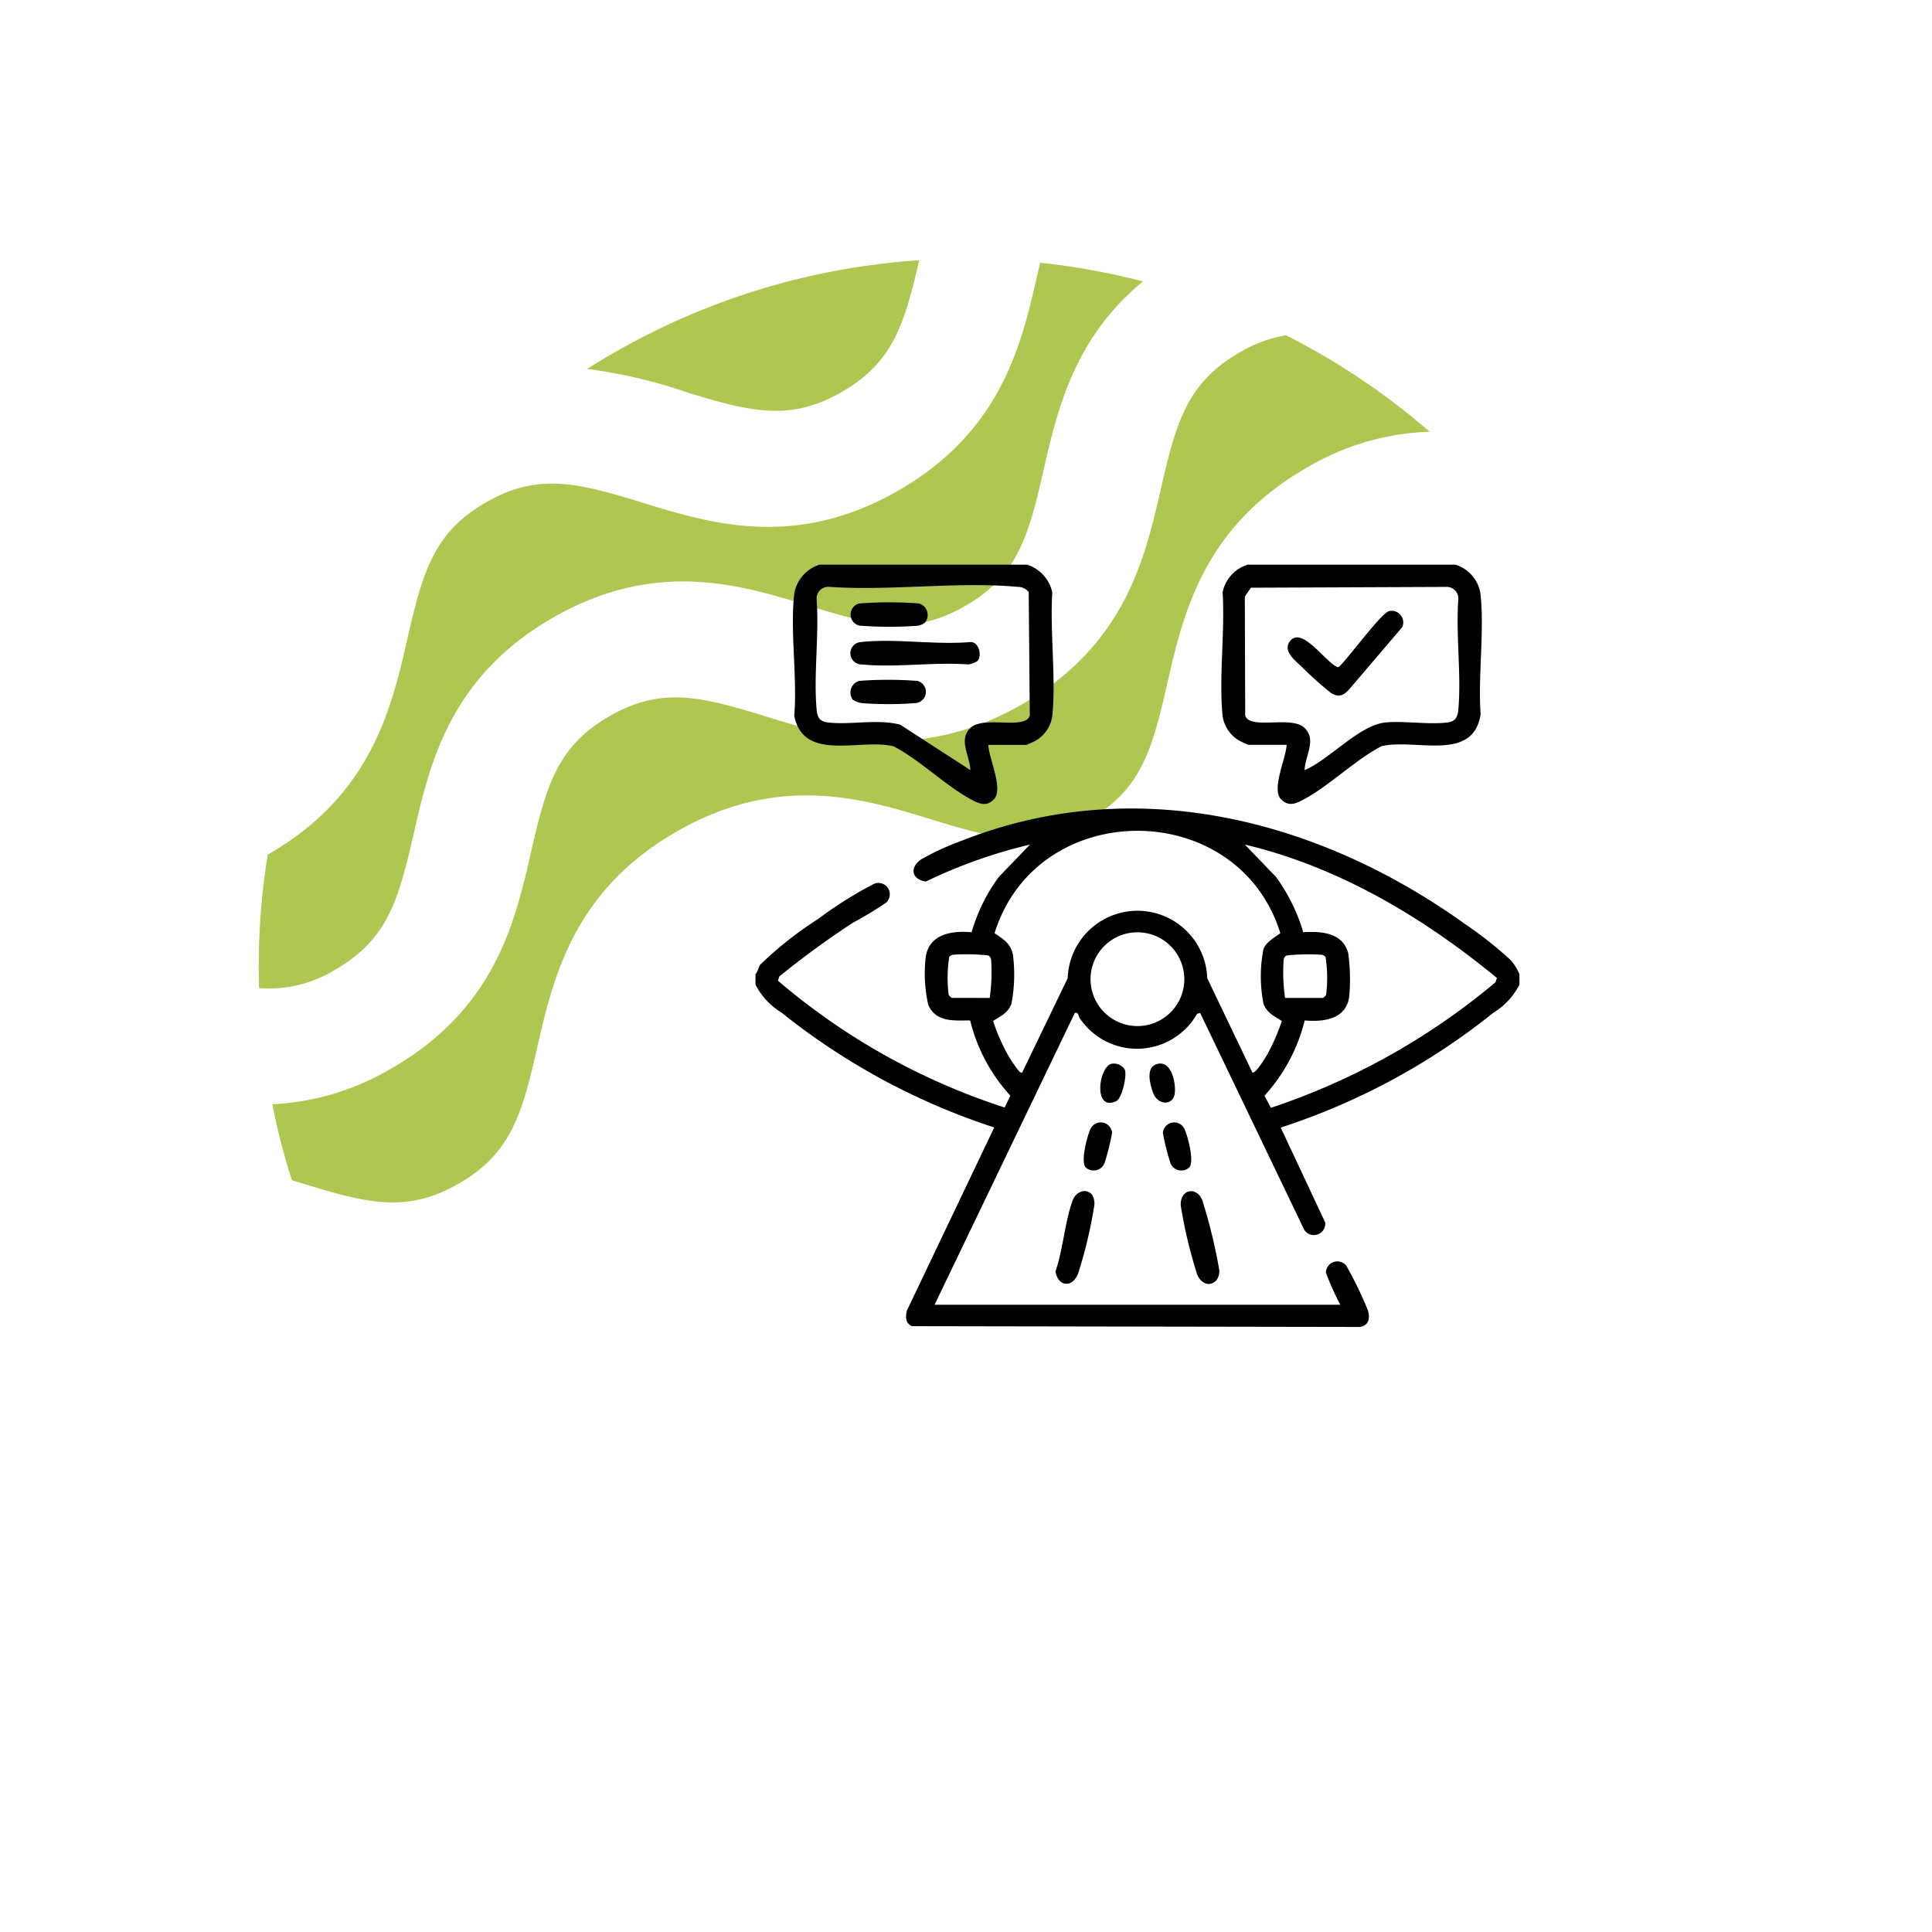
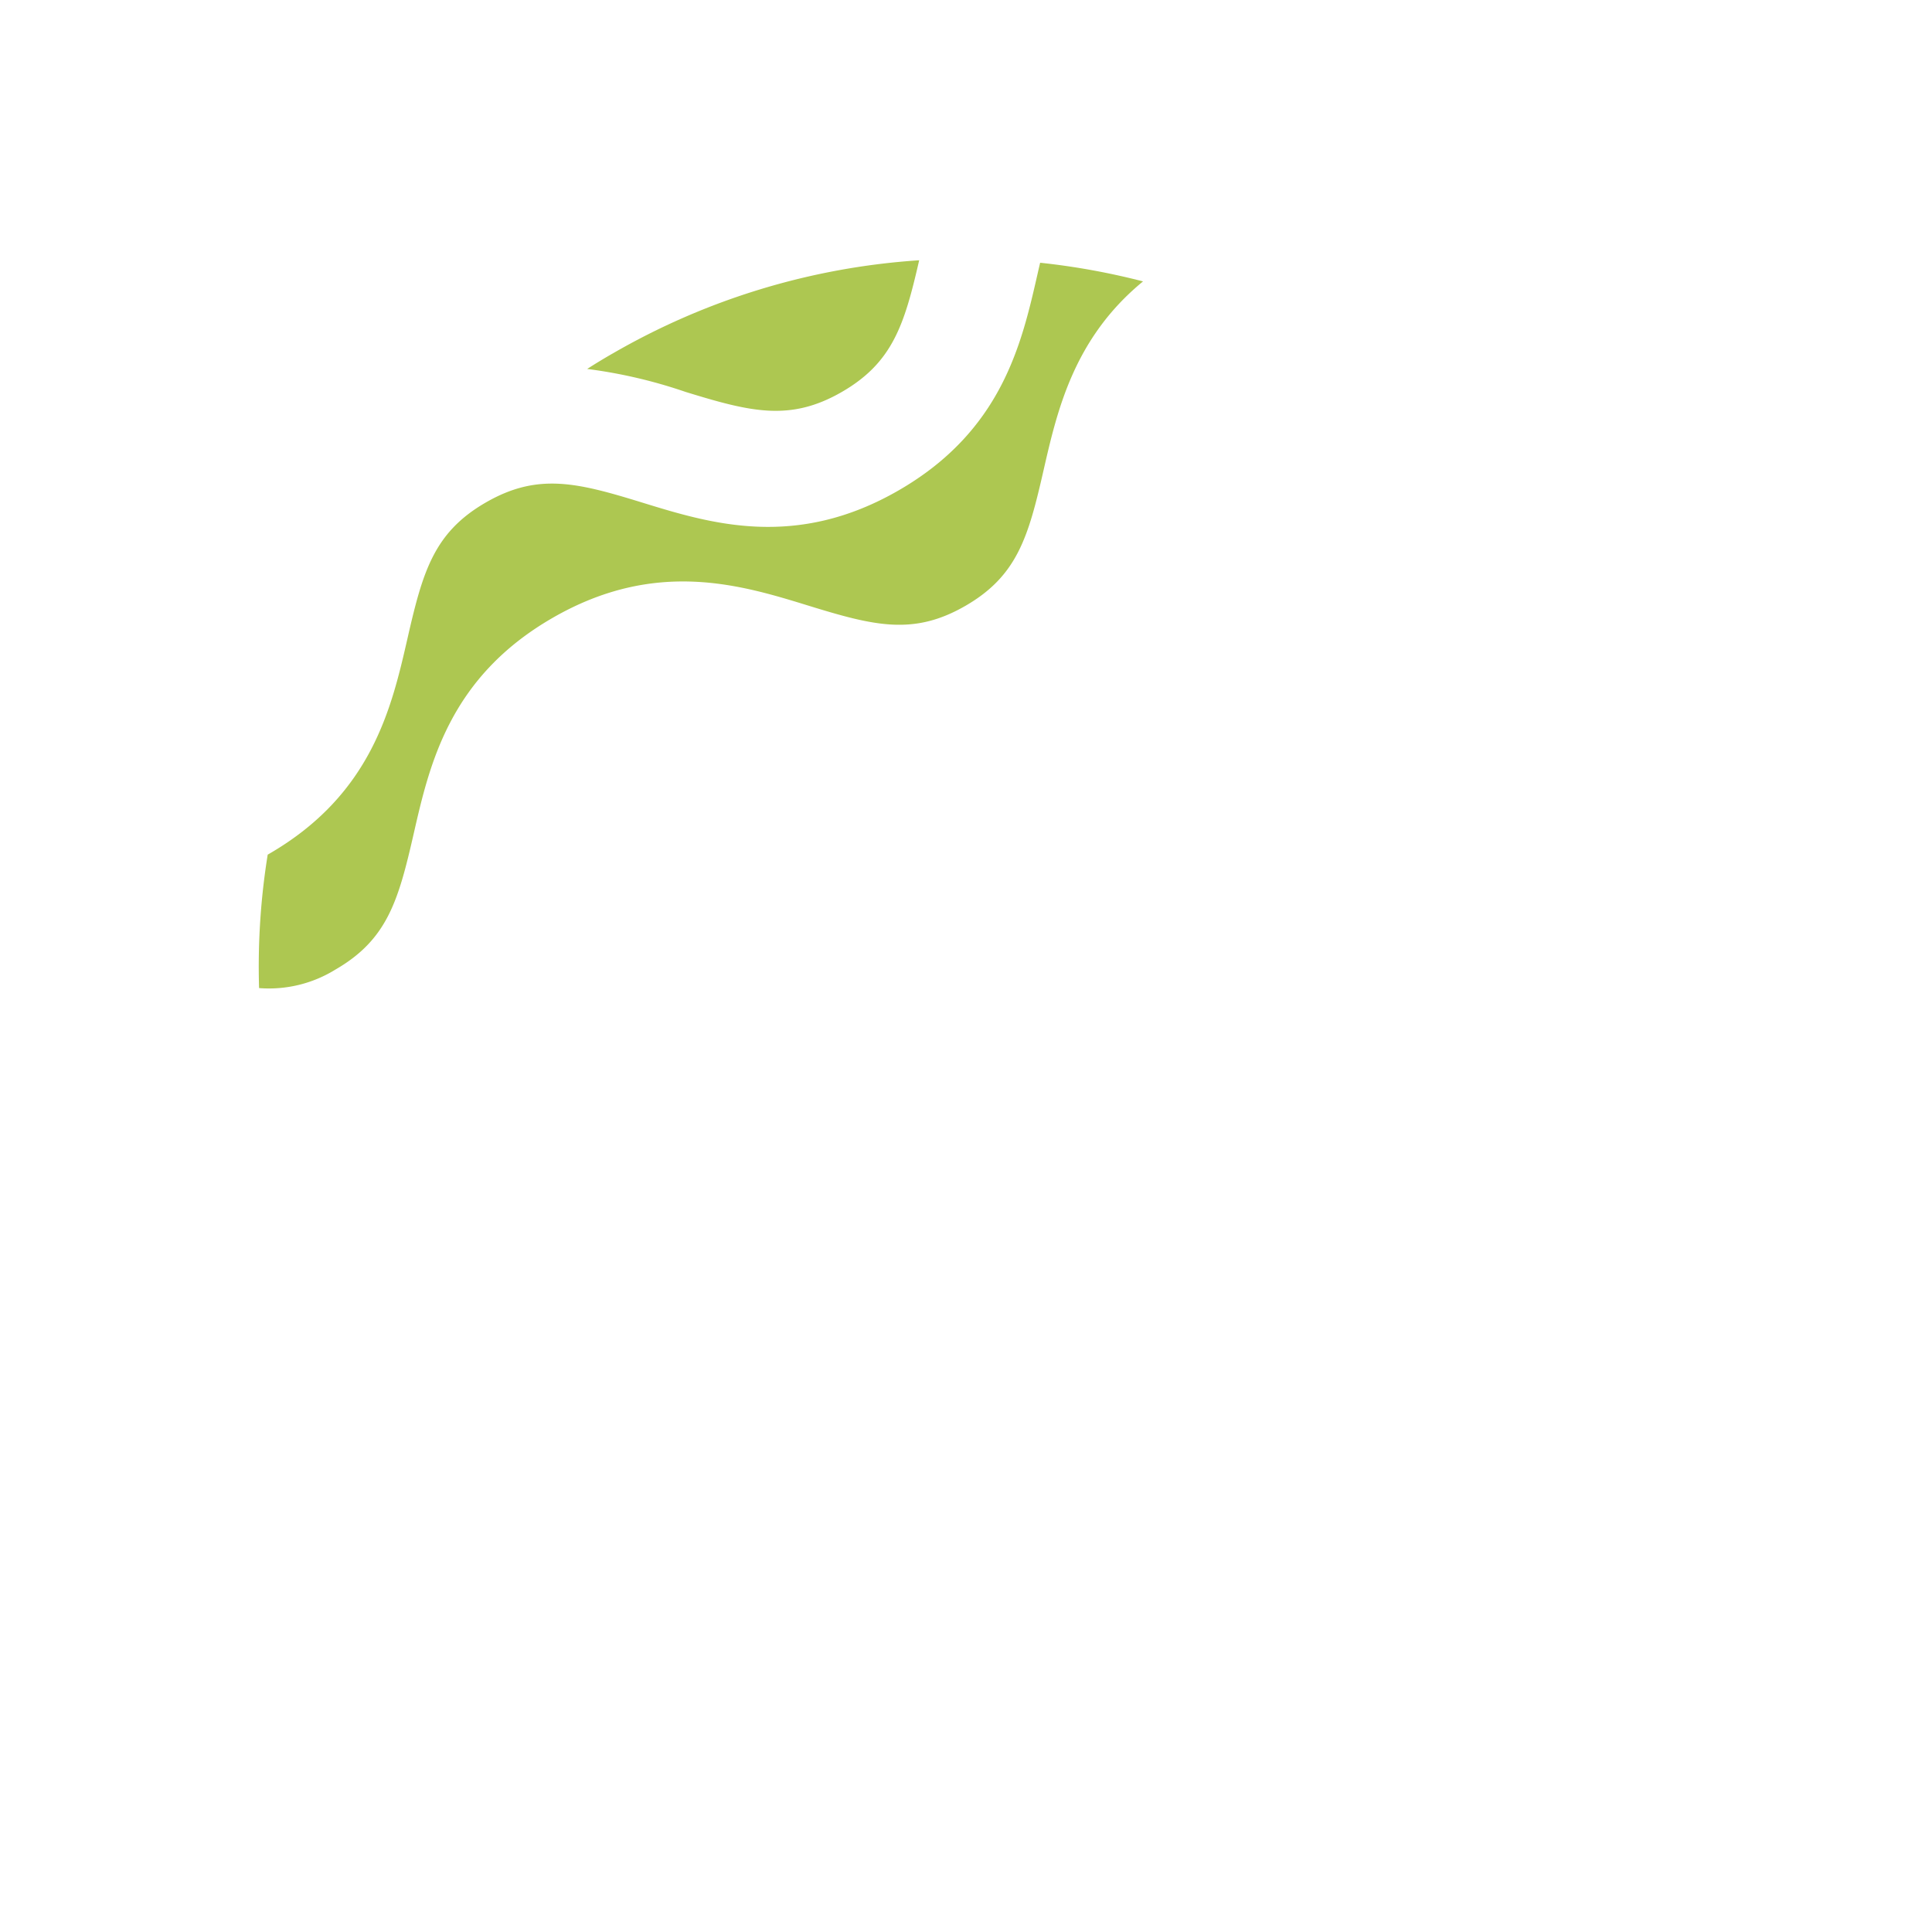
<svg xmlns="http://www.w3.org/2000/svg" width="142.41" height="142.404" viewBox="0 0 142.41 142.404">
  <defs>
    <clipPath id="clip-path">
      <rect id="Rectangle_5924" data-name="Rectangle 5924" width="104.241" height="104.257" fill="#adc751" />
    </clipPath>
    <clipPath id="clip-path-2">
-       <rect id="Rectangle_6300" data-name="Rectangle 6300" width="56.312" height="56.196" fill="none" />
-     </clipPath>
+       </clipPath>
  </defs>
  <g id="entegre-yonetim-sistemi-politikasi" transform="translate(-4404 2253)">
    <g id="Group_18060" data-name="Group 18060">
      <g id="Group_18062" data-name="Group 18062" transform="translate(4404 -2253)">
        <g id="Group_17615" data-name="Group 17615" transform="translate(52.12 142.404) rotate(-120)">
          <g id="Group_17371" data-name="Group 17371" clip-path="url(#clip-path)">
-             <path id="Path_6866" data-name="Path 6866" d="M24.278,90.974a9.968,9.968,0,0,1-.611,3.625h0a51.726,51.726,0,0,1-11.453,5.615,18.9,18.9,0,0,0,2.231-9.24c0-8.776-4.811-13.241-8.677-16.83C2.083,70.726,0,68.577,0,64.163S2.083,57.6,5.765,54.179c3.866-3.586,8.677-8.054,8.677-16.827S9.631,24.114,5.765,20.524C2.083,17.107,0,14.958,0,10.544S2.083,3.98,5.765.563c.2-.184.4-.373.605-.563a50.656,50.656,0,0,1,5.567,1.548,18.962,18.962,0,0,0-2.1,9c0,8.773,4.814,13.238,8.68,16.827,3.682,3.417,5.765,5.567,5.765,9.981s-2.083,6.563-5.765,9.98c-3.866,3.589-8.68,8.054-8.68,16.83S14.647,77.4,18.513,80.99c3.682,3.417,5.765,5.567,5.765,9.984" transform="translate(56.921 1.201)" fill="#adc751" />
            <path id="Path_6867" data-name="Path 6867" d="M18.513,76c.217.2.431.4.635.593a52.509,52.509,0,0,1-4.983,5.88c-1.078-6.525-5.088-10.243-8.4-13.32C2.083,65.74,0,63.591,0,59.177s2.083-6.563,5.766-9.984c3.865-3.586,8.68-8.054,8.68-16.827S9.631,19.127,5.766,15.539C2.083,12.121,0,9.971,0,5.558A9.3,9.3,0,0,1,1.632,0a51.891,51.891,0,0,1,8.2,5.468v.09c0,8.773,4.811,13.238,8.677,16.827,3.682,3.418,5.765,5.567,5.765,9.981s-2.083,6.564-5.765,9.981c-3.866,3.589-8.677,8.054-8.677,16.83S14.647,72.415,18.513,76" transform="translate(75.13 6.187)" fill="#adc751" />
            <path id="Path_6868" data-name="Path 6868" d="M10.9,2.18A51.9,51.9,0,0,1,5.555,25.2C2,21.894,0,19.745,0,15.415,0,11,2.084,8.852,5.765,5.432A36.692,36.692,0,0,0,10.854,0q.05,1.084.048,2.18" transform="translate(93.339 49.949)" fill="#adc751" />
          </g>
        </g>
      </g>
      <g id="Group_18059" data-name="Group 18059" transform="translate(4459.688 -2211.38)">
        <g id="Group_18058" data-name="Group 18058" clip-path="url(#clip-path-2)">
          <path id="Path_7336" data-name="Path 7336" d="M56.312,134.807v.768a5.164,5.164,0,0,1-1.929,2.081,49.4,49.4,0,0,1-15.668,8.458l3.281,7a.843.843,0,0,1-1.544.544l-7.677-15.995-.226.068a5.088,5.088,0,0,1-8.62.363c-.159-.209-.094-.506-.39-.43L13.2,159.176H43.114a17.67,17.67,0,0,1-1.067-2.377.844.844,0,0,1,1.492-.517,28.017,28.017,0,0,1,1.613,3.329c.149.584.066,1.047-.559,1.2l-33.041-.057c-.5-.188-.509-.689-.392-1.148l6.438-13.5a49.653,49.653,0,0,1-15.669-8.458A5.165,5.165,0,0,1,0,135.575v-.768c.18-.2.2-.476.348-.7a27,27,0,0,1,4.237-3.345,29.81,29.81,0,0,1,4.11-2.593.836.836,0,0,1,.932,1.368,26.94,26.94,0,0,1-2.468,1.489,66.57,66.57,0,0,0-5.4,3.945l-.106.316a48.816,48.816,0,0,0,16.715,9.349l.419-.871a12.7,12.7,0,0,1-2.964-5.547c-1.213,0-2.5.154-3.088-1.145a10.592,10.592,0,0,1-.2-3.422c.2-1.794,1.89-2.065,3.394-1.936a12.957,12.957,0,0,1,2.014-4.082l2.29-2.378a37.205,37.205,0,0,0-7.671,2.723c-1.064-.152-1.23-1.037-.324-1.648a19.286,19.286,0,0,1,2.937-1.349c12.775-5.057,26.292-1.628,37.1,6.111a29.09,29.09,0,0,1,3.435,2.719,4.2,4.2,0,0,1,.6.993m-19.686,7.245c.218.16,1-1.15,1.117-1.353a14.63,14.63,0,0,0,1.056-2.438c-.577-.378-1.069-.562-1.349-1.259a10.437,10.437,0,0,1,0-4.061c.224-.526.808-.833,1.24-1.148-3.123-10.064-17.941-10.069-21.067,0,.641.418,1.2.775,1.355,1.582A11.363,11.363,0,0,1,18.862,137c-.28.7-.772.881-1.349,1.259a14.588,14.588,0,0,0,1.017,2.366A8.73,8.73,0,0,0,19.464,142c.081.056.2.121.228-.014l3.32-6.88a5.147,5.147,0,0,1,10.288,0Zm3.859-3.83a12.8,12.8,0,0,1-2.964,5.547l.474.892a50.543,50.543,0,0,0,16.553-9.253l.106-.316c-5.418-4.467-11.684-8.2-18.58-9.834l2.29,2.378a13.289,13.289,0,0,1,2.014,4.082c1.317-.086,2.947.029,3.319,1.572a14.434,14.434,0,0,1,.076,3.108c-.187,1.731-1.856,1.948-3.289,1.822m-8.873-3.034a3.456,3.456,0,1,0-3.456,3.449,3.453,3.453,0,0,0,3.456-3.449m-14.345,1.376a13.319,13.319,0,0,0,.107-2.8.427.427,0,0,0-.216-.333,14.991,14.991,0,0,0-2.48-.059.5.5,0,0,0-.391.159,9.881,9.881,0,0,0-.043,2.808.984.984,0,0,0,.218.221Zm21.777,0h2.8a.984.984,0,0,0,.218-.221,9.882,9.882,0,0,0-.043-2.808.5.5,0,0,0-.391-.159,14.991,14.991,0,0,0-2.48.059.427.427,0,0,0-.216.333,13.288,13.288,0,0,0,.107,2.8" transform="translate(0 -104.62)" />
          <path id="Path_7337" data-name="Path 7337" d="M251.411,0a2.644,2.644,0,0,1,1.868,2.252c.278,2.765-.2,5.966,0,8.779-.55,3.582-4.867,1.747-7.318,2.356-1.99,1.041-3.934,3.013-5.885,4.005-.538.273-1,.406-1.5-.086-.749-.751.373-3.047.4-4.024h-2.8a7.282,7.282,0,0,1-.682-.306,2.5,2.5,0,0,1-1.247-1.94c-.256-2.857.192-6.1.014-9A2.683,2.683,0,0,1,236.123,0ZM240.3,15.147c1.824-.761,4.05-3.348,5.99-3.516,1.425-.123,3.122.17,4.516.006.588-.069.776-.365.828-.93.234-2.583-.19-5.512,0-8.133a.863.863,0,0,0-.935-.933L236.345,1.7l-.448.65.029,8.765c.322,1.1,3.376-.02,4.366.912.924.869.045,2.076.011,3.117" transform="translate(-199.828 0.001)" />
-           <path id="Path_7338" data-name="Path 7338" d="M36.075,0a2.758,2.758,0,0,1,1.86,2.04c-.178,2.9.27,6.139.014,9a2.5,2.5,0,0,1-1.247,1.94,7.28,7.28,0,0,1-.682.306h-2.8c.029.977,1.151,3.272.4,4.024-.49.492-.957.359-1.5.086-1.942-.987-3.892-2.981-5.885-4.005-2.436-.61-6.625,1.2-7.32-2.245.236-2.854-.314-6.209,0-9A2.713,2.713,0,0,1,20.787,0ZM31.9,15.147c-.034-1.041-.912-2.248.011-3.117.99-.931,4.043.191,4.366-.912l-.08-9.1a1.028,1.028,0,0,0-.827-.382c-4.4-.405-9.407.318-13.869,0a.863.863,0,0,0-.935.933c.19,2.622-.234,5.55,0,8.133.051.566.24.862.828.93,1.688.2,3.659-.279,5.333.166Z" transform="translate(-16.058 0.001)" />
-           <path id="Path_7339" data-name="Path 7339" d="M153.5,315.175a1.272,1.272,0,0,1,.131.887,33.359,33.359,0,0,1-1.166,4.875c-.424,1.134-1.5.991-1.675-.128.557-1.61.689-3.66,1.26-5.226.238-.652,1-.964,1.451-.408" transform="translate(-128.676 -268.711)" />
          <path id="Path_7340" data-name="Path 7340" d="M216.336,321.5c-.534.531-1.166.139-1.4-.458a35.026,35.026,0,0,1-1.206-5.058c-.072-1.264,1.21-1.436,1.595-.379a39.232,39.232,0,0,1,1.245,5.135,1.145,1.145,0,0,1-.23.761" transform="translate(-182.382 -268.728)" />
-           <path id="Path_7341" data-name="Path 7341" d="M165.123,283.621c-.388-.417.119-2.335.355-2.828a.835.835,0,0,1,1.592.281,16.63,16.63,0,0,1-.571,2.275.869.869,0,0,1-1.376.272" transform="translate(-140.787 -239.191)" />
          <path id="Path_7342" data-name="Path 7342" d="M206.722,283.621a.869.869,0,0,1-1.376-.272,16.643,16.643,0,0,1-.571-2.275.835.835,0,0,1,1.592-.281c.236.492.743,2.411.355,2.828" transform="translate(-174.745 -239.191)" />
          <path id="Path_7343" data-name="Path 7343" d="M174.138,250.809a.952.952,0,0,1,.962.421c.183.4-.189,2.126-.628,2.332-1.727.811-1.3-2.556-.333-2.754" transform="translate(-147.881 -214.017)" />
          <path id="Path_7344" data-name="Path 7344" d="M198.674,250.783c1.032-.213,1.344,1.493,1.233,2.223-.132.871-1.266.874-1.613-.133-.223-.647-.553-1.9.38-2.091" transform="translate(-169.008 -213.991)" />
          <path id="Path_7345" data-name="Path 7345" d="M274.968,23.224a.857.857,0,0,1,.96,1.184l-3.844,4.506c-.437.511-.812.735-1.432.328a25.42,25.42,0,0,1-2.145-1.92c-.487-.465-1.453-1.184-.82-1.919.9-1.046,2.647,1.686,3.5,1.964.321-.053,3.16-4.017,3.781-4.144" transform="translate(-228.254 -19.802)" />
          <path id="Path_7346" data-name="Path 7346" d="M57.05,39.783a1.63,1.63,0,0,1-.684.25c-2.5-.193-5.357.249-7.811,0a.826.826,0,0,1-.112-1.648c2.479-.287,5.495.22,8.033,0,.694-.081.937,1.014.574,1.4" transform="translate(-40.692 -32.676)" />
          <path id="Path_7347" data-name="Path 7347" d="M53.3,20.417a1.087,1.087,0,0,1-.567.256,28.624,28.624,0,0,1-4.287-.012.841.841,0,0,1,0-1.633,29.148,29.148,0,0,1,4.386,0,.879.879,0,0,1,.469,1.388" transform="translate(-40.794 -16.167)" />
          <path id="Path_7348" data-name="Path 7348" d="M47.91,59.354a.89.89,0,0,1,.473-1.392,28.268,28.268,0,0,1,4.275,0,.83.83,0,0,1-.109,1.633,25.91,25.91,0,0,1-3.956.009,1.63,1.63,0,0,1-.684-.25" transform="translate(-40.732 -49.393)" />
        </g>
      </g>
    </g>
  </g>
</svg>